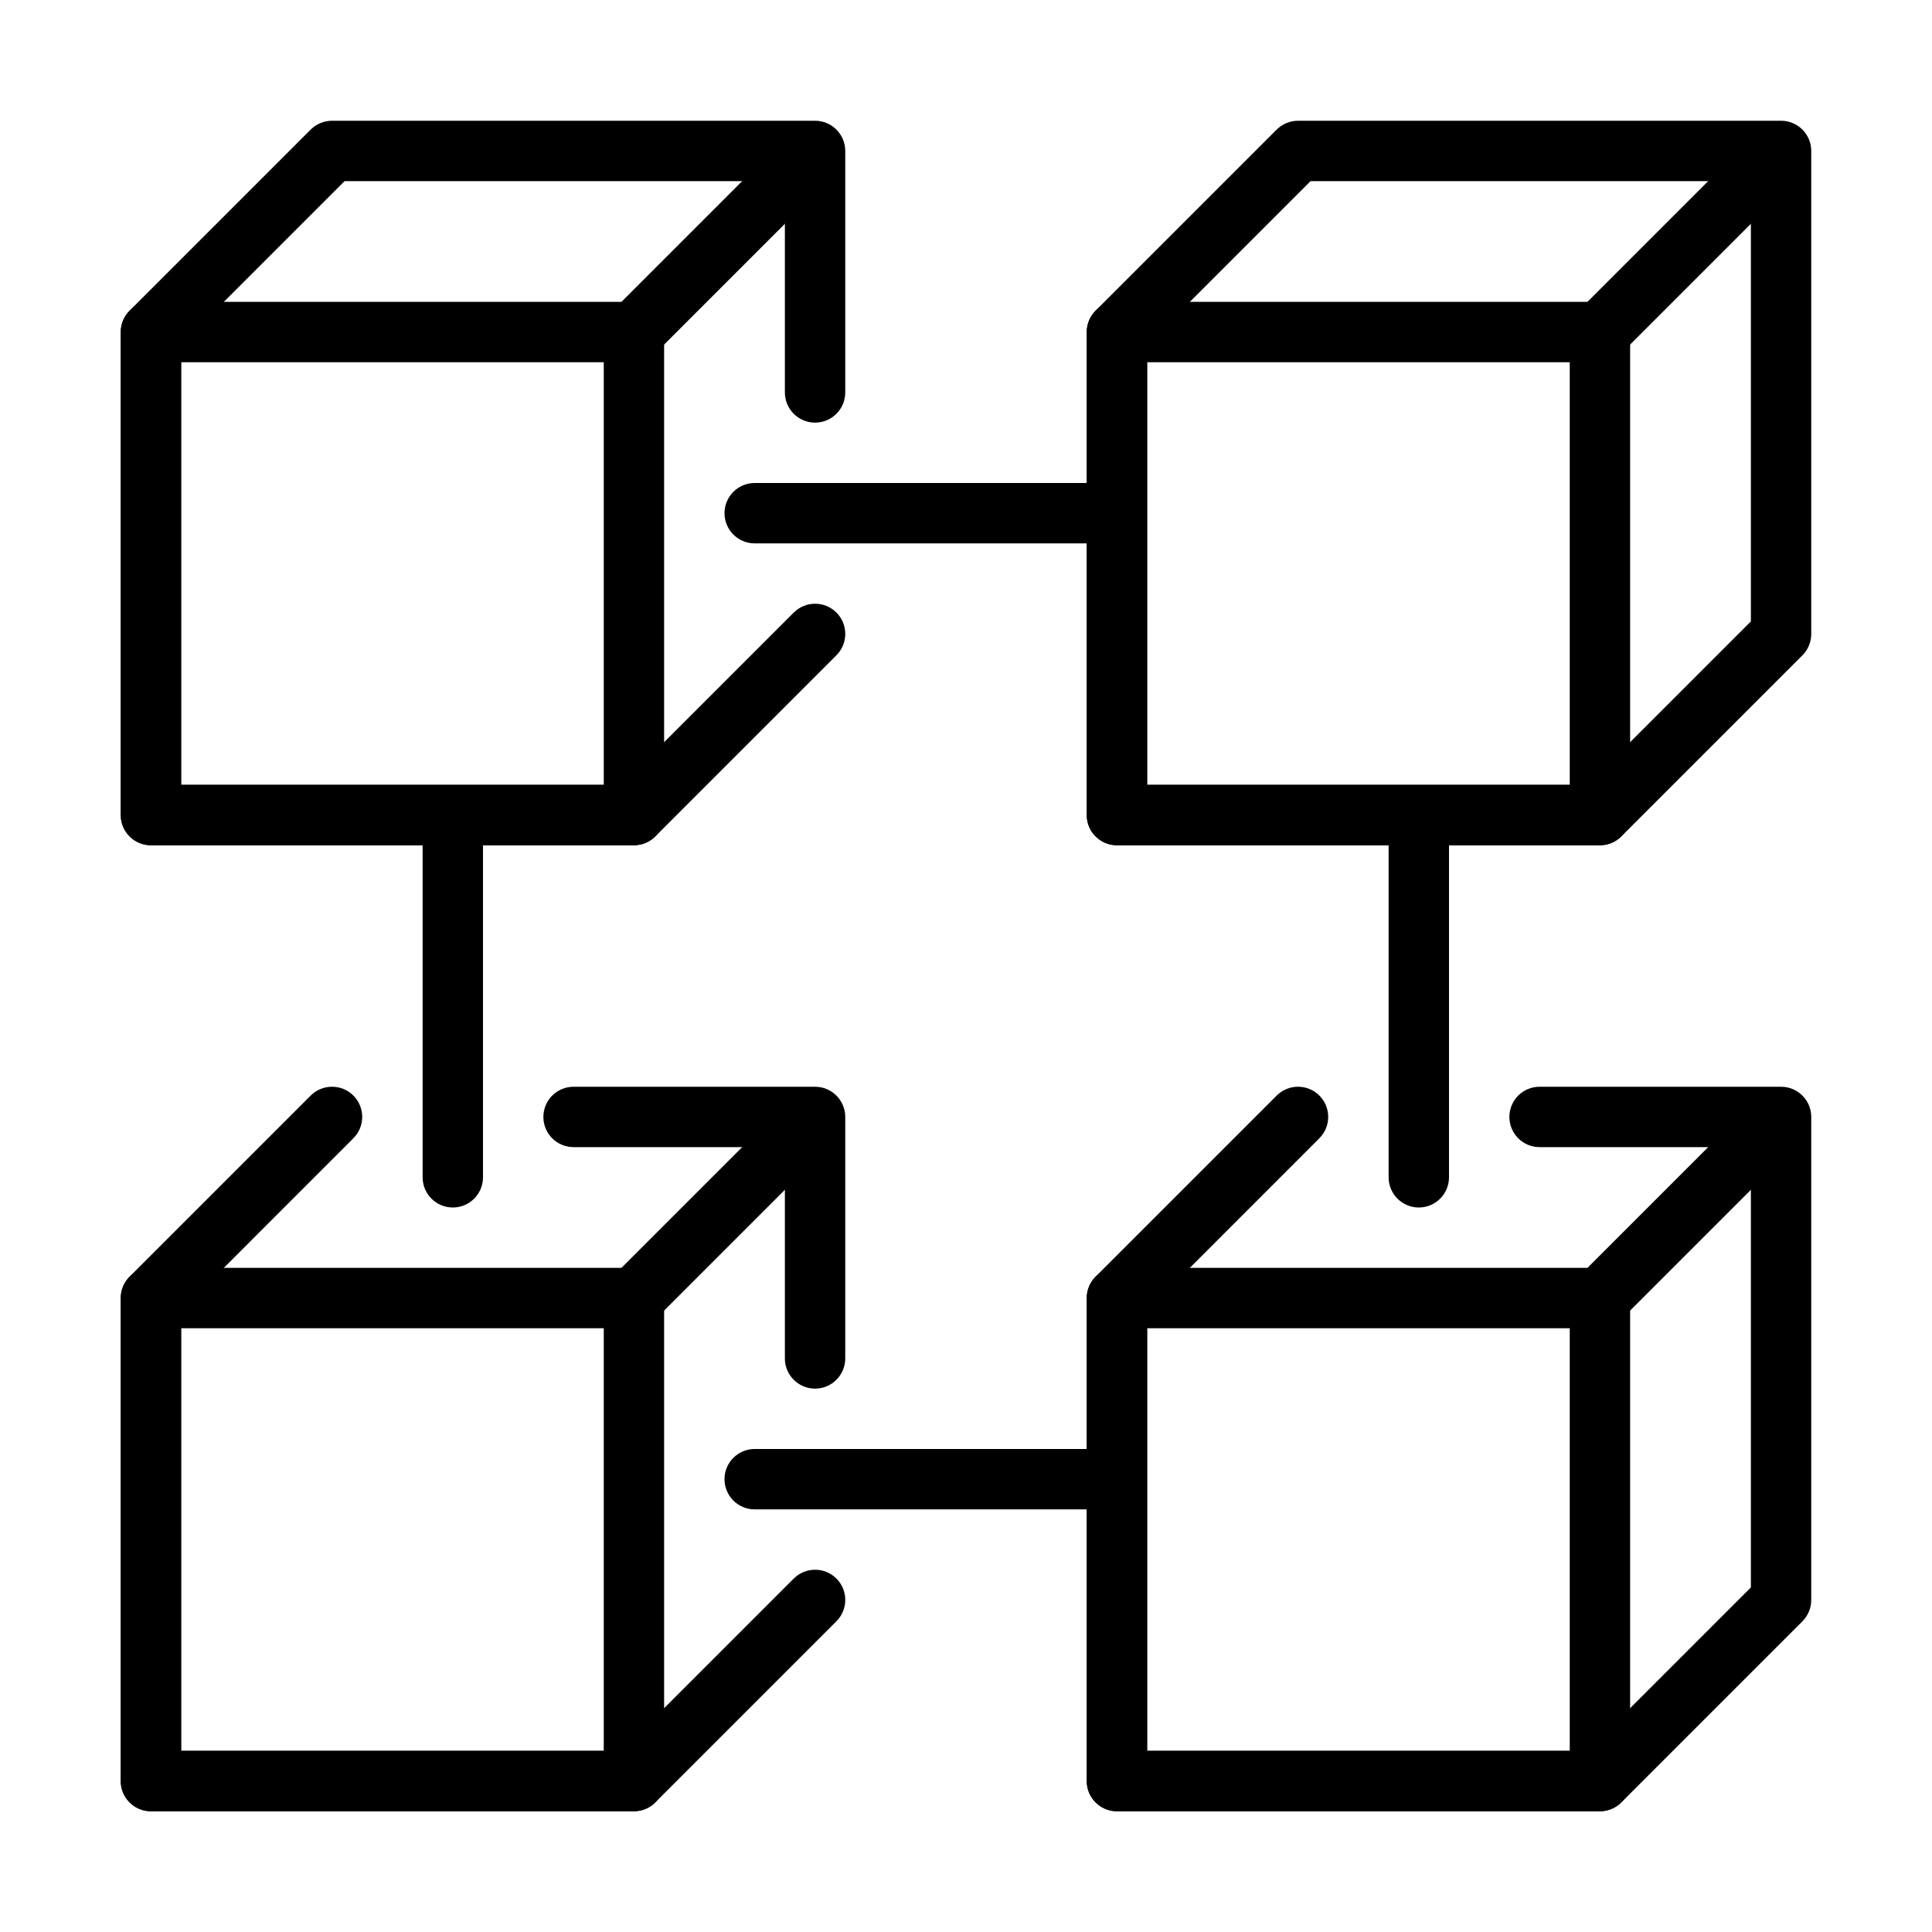
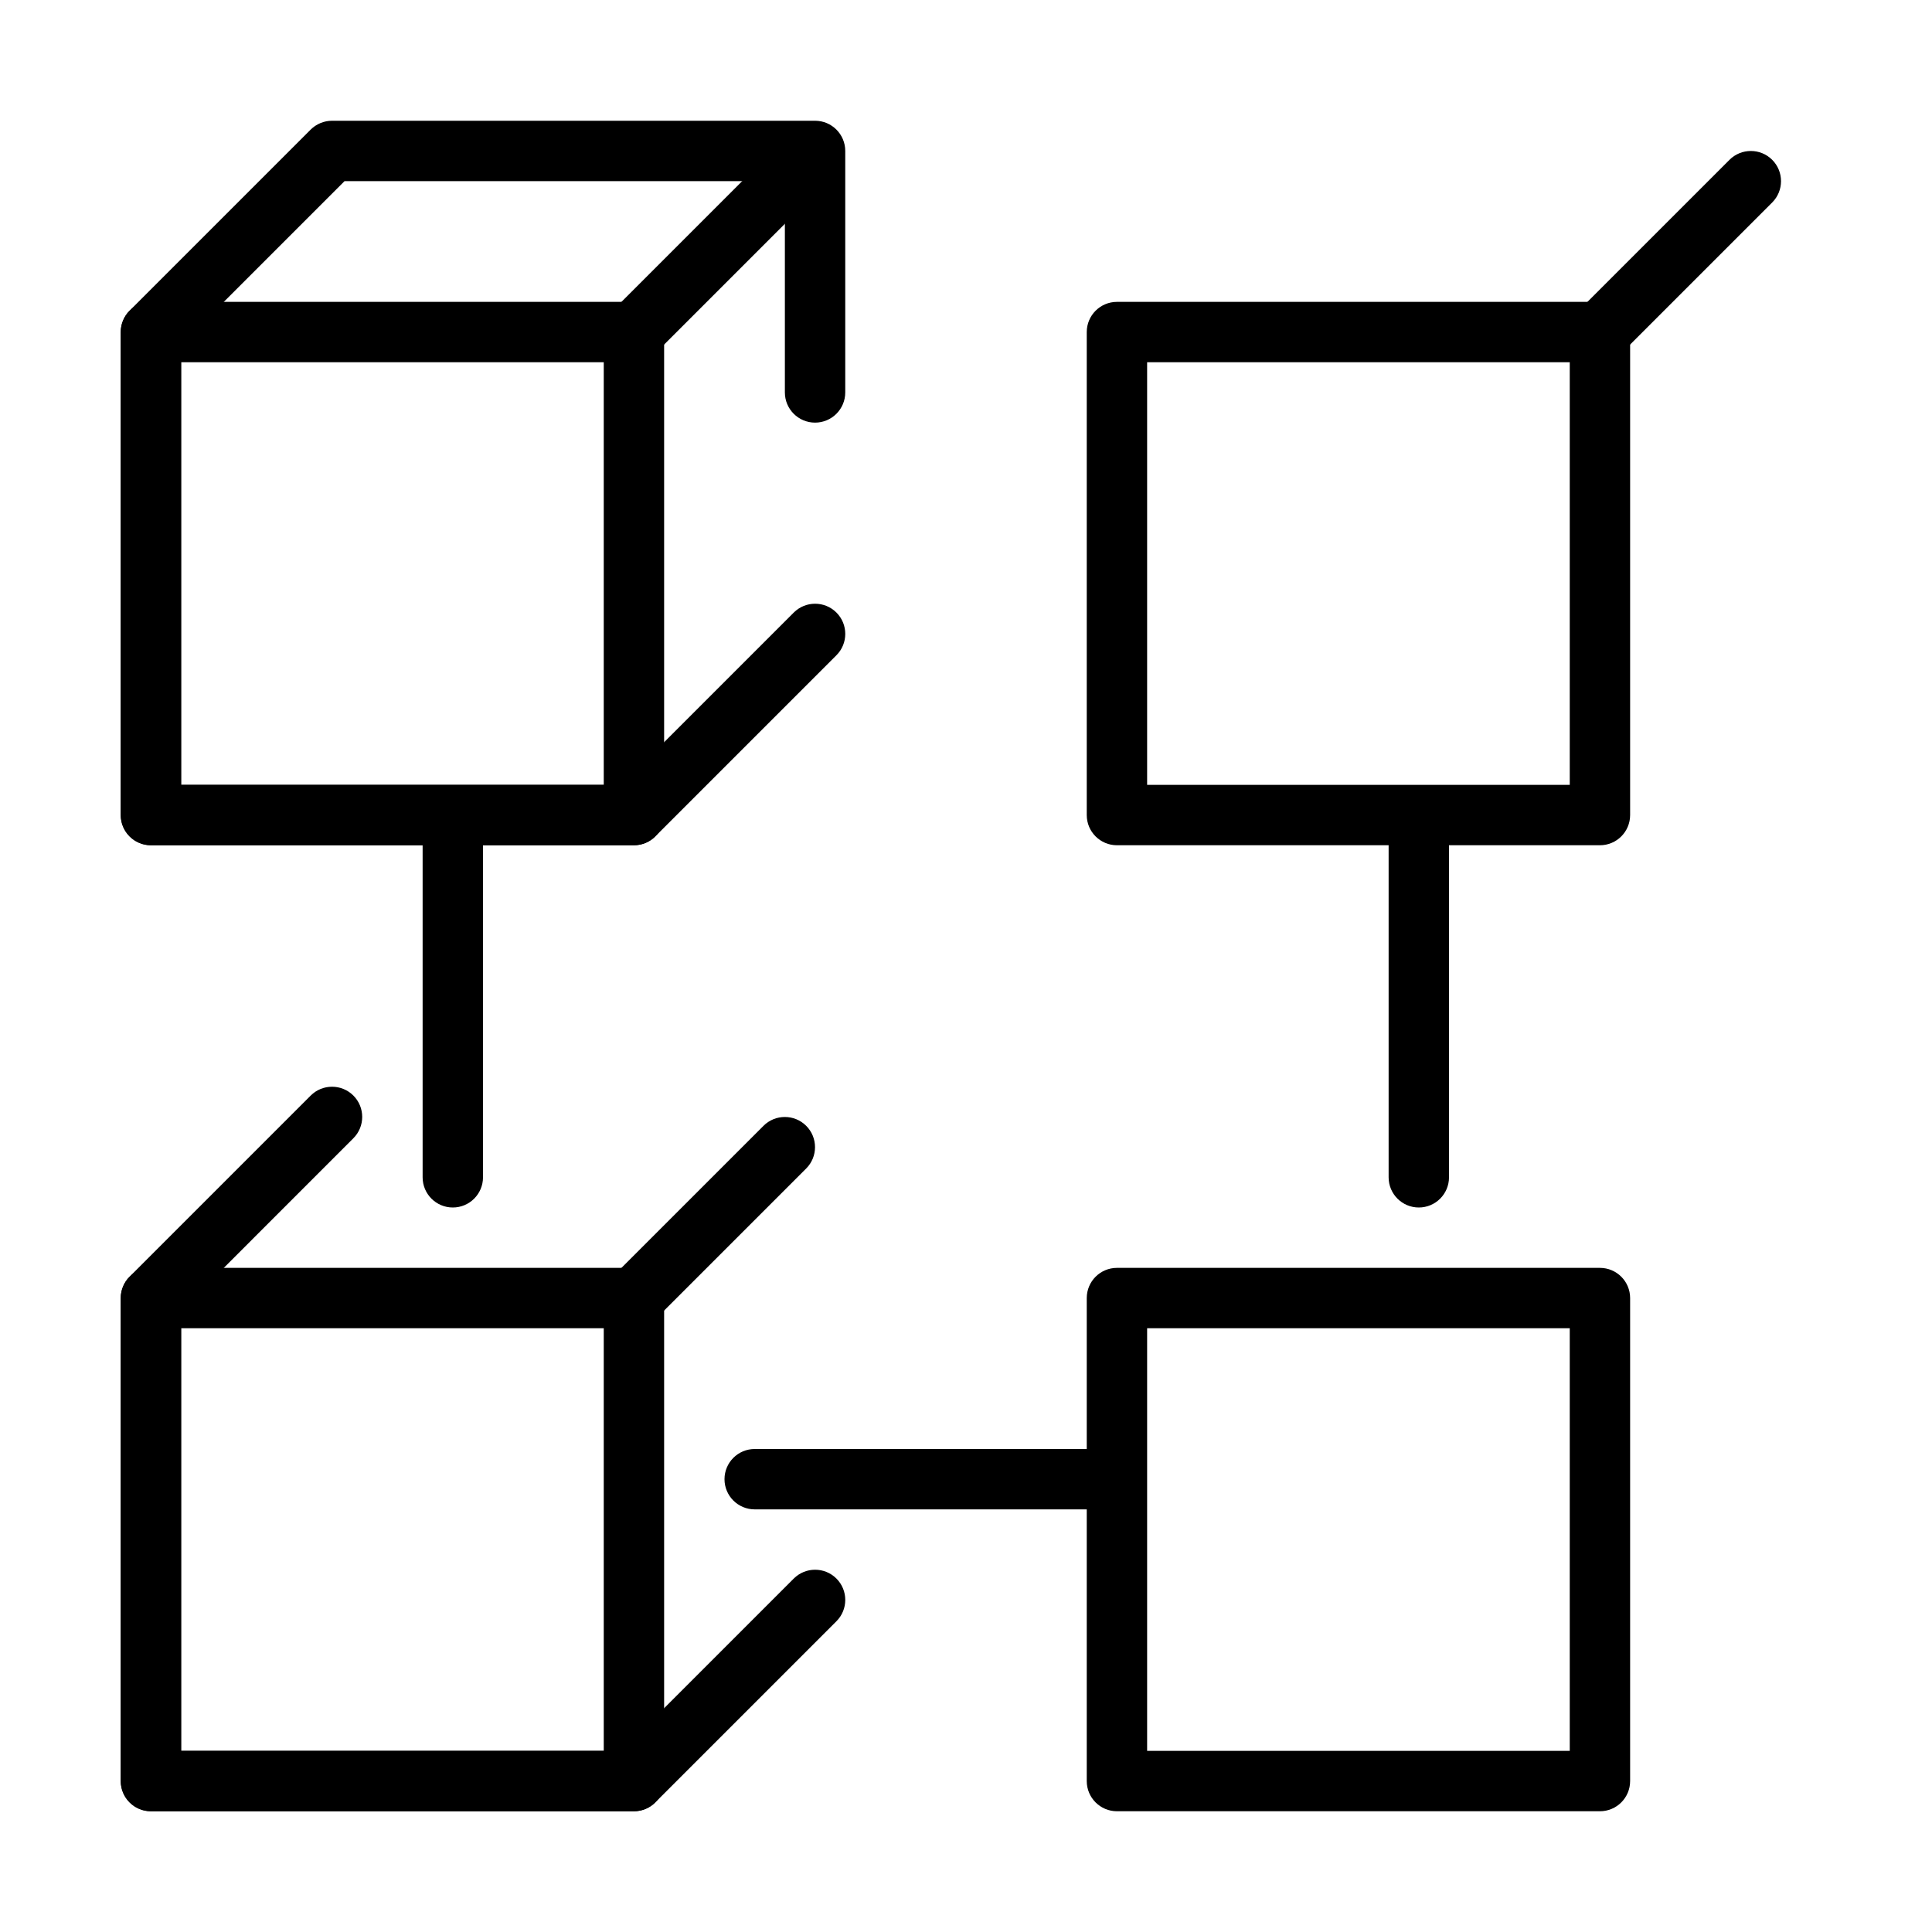
<svg xmlns="http://www.w3.org/2000/svg" enable-background="new 0 0 32 32" height="32px" version="1.1" viewBox="0 0 32 32" width="32px" xml:space="preserve">
  <g id="blockchain_data_1_">
    <g>
      <g>
        <g>
          <g>
            <path d="M26.5,30h-8c-0.276,0-0.5-0.224-0.5-0.5v-8c0-0.276,0.224-0.5,0.5-0.5h8c0.276,0,0.5,0.224,0.5,0.5v8       C27,29.776,26.776,30,26.5,30z M19,29h7v-7h-7V29z" fill="#000000" opacity="1" original-fill="#d5d5d5" />
          </g>
        </g>
      </g>
      <g>
        <g>
          <g>
            <path d="M10.5,30h-8C2.224,30,2,29.776,2,29.5v-8C2,21.224,2.224,21,2.5,21h8c0.276,0,0.5,0.224,0.5,0.5v8       C11,29.776,10.776,30,10.5,30z M3,29h7v-7H3V29z" fill="#000000" opacity="1" original-fill="#d5d5d5" />
          </g>
        </g>
      </g>
      <g>
        <g>
          <g>
-             <path d="M26.5,14h-8c-0.276,0-0.5-0.224-0.5-0.5v-8c0-0.133,0.053-0.26,0.146-0.354l3-3       C21.24,2.053,21.367,2,21.5,2h8C29.776,2,30,2.224,30,2.5v8c0,0.133-0.053,0.26-0.146,0.354l-3,3       C26.76,13.947,26.633,14,26.5,14z M19,13h7.293L29,10.293V3h-7.293L19,5.707V13z" fill="#000000" opacity="1" original-fill="#d5d5d5" />
-           </g>
+             </g>
        </g>
      </g>
      <g>
        <g>
          <g>
            <path d="M26.5,14h-8c-0.276,0-0.5-0.224-0.5-0.5v-8C18,5.224,18.224,5,18.5,5h8C26.776,5,27,5.224,27,5.5v8       C27,13.776,26.776,14,26.5,14z M19,13h7V6h-7V13z" fill="#000000" opacity="1" original-fill="#d5d5d5" />
          </g>
        </g>
      </g>
      <g>
        <g>
          <g>
            <path d="M10.5,14h-8C2.224,14,2,13.776,2,13.5v-8C2,5.224,2.224,5,2.5,5h8C10.776,5,11,5.224,11,5.5v8       C11,13.776,10.776,14,10.5,14z M3,13h7V6H3V13z" fill="#000000" opacity="1" original-fill="#d5d5d5" />
          </g>
        </g>
      </g>
      <g>
        <g>
          <g>
-             <path d="M26.5,22c-0.128,0-0.256-0.049-0.354-0.146c-0.195-0.195-0.195-0.512,0-0.707l2.5-2.5       c0.195-0.195,0.512-0.195,0.707,0s0.195,0.512,0,0.707l-2.5,2.5C26.756,21.951,26.628,22,26.5,22z" fill="#000000" opacity="1" original-fill="#d5d5d5" />
-           </g>
+             </g>
        </g>
      </g>
      <g>
        <g>
          <g>
            <path d="M10.5,22c-0.128,0-0.256-0.049-0.354-0.146c-0.195-0.195-0.195-0.512,0-0.707l2.5-2.5       c0.195-0.195,0.512-0.195,0.707,0s0.195,0.512,0,0.707l-2.5,2.5C10.756,21.951,10.628,22,10.5,22z" fill="#000000" opacity="1" original-fill="#d5d5d5" />
          </g>
        </g>
      </g>
      <g>
        <g>
          <g>
            <path d="M26.5,6c-0.128,0-0.256-0.049-0.354-0.146c-0.195-0.195-0.195-0.512,0-0.707l2.5-2.5       c0.195-0.195,0.512-0.195,0.707,0s0.195,0.512,0,0.707l-2.5,2.5C26.756,5.951,26.628,6,26.5,6z" fill="#000000" opacity="1" original-fill="#d5d5d5" />
          </g>
        </g>
      </g>
      <g>
        <g>
          <g>
            <path d="M10.5,6c-0.128,0-0.256-0.049-0.354-0.146c-0.195-0.195-0.195-0.512,0-0.707l2.5-2.5       c0.195-0.195,0.512-0.195,0.707,0s0.195,0.512,0,0.707l-2.5,2.5C10.756,5.951,10.628,6,10.5,6z" fill="#000000" opacity="1" original-fill="#d5d5d5" />
          </g>
        </g>
      </g>
      <g>
        <g>
          <g>
            <path d="M18,25h-5.5c-0.276,0-0.5-0.224-0.5-0.5s0.224-0.5,0.5-0.5H18c0.276,0,0.5,0.224,0.5,0.5       S18.276,25,18,25z" fill="#000000" opacity="1" original-fill="#d5d5d5" />
          </g>
        </g>
      </g>
      <g>
        <g>
          <g>
-             <path d="M18,9h-5.5C12.224,9,12,8.776,12,8.5S12.224,8,12.5,8H18c0.276,0,0.5,0.224,0.5,0.5S18.276,9,18,9z" fill="#000000" opacity="1" original-fill="#d5d5d5" />
-           </g>
+             </g>
        </g>
      </g>
      <g>
        <g>
-           <path d="M18.5,30c-0.276,0-0.5-0.224-0.5-0.5v-8c0-0.133,0.053-0.26,0.146-0.354l3-3      c0.195-0.195,0.512-0.195,0.707,0s0.195,0.512,0,0.707L19,21.707V29h7.293L29,26.293V19h-3.5c-0.276,0-0.5-0.224-0.5-0.5l0,0      c0-0.276,0.224-0.5,0.5-0.5h4c0.276,0,0.5,0.224,0.5,0.5v8c0,0.133-0.053,0.26-0.146,0.354l-3,3C26.76,29.947,26.633,30,26.5,30      H18.5z" fill="#000000" opacity="1" original-fill="#d5d5d5" />
-         </g>
+           </g>
      </g>
      <g>
        <g>
          <g>
            <path d="M23.5,20c-0.276,0-0.5-0.224-0.5-0.5V14c0-0.276,0.224-0.5,0.5-0.5S24,13.724,24,14v5.5       C24,19.776,23.776,20,23.5,20z" fill="#000000" opacity="1" original-fill="#d5d5d5" />
          </g>
        </g>
      </g>
      <g>
        <g>
          <g>
            <path d="M7.5,20C7.224,20,7,19.776,7,19.5V14c0-0.276,0.224-0.5,0.5-0.5S8,13.724,8,14v5.5       C8,19.776,7.776,20,7.5,20z" fill="#000000" opacity="1" original-fill="#d5d5d5" />
          </g>
        </g>
      </g>
      <g>
        <g>
          <path d="M2.5,14C2.224,14,2,13.776,2,13.5v-8c0-0.133,0.053-0.26,0.146-0.354l3-3C5.24,2.053,5.367,2,5.5,2h8      C13.776,2,14,2.224,14,2.5v4C14,6.776,13.776,7,13.5,7l0,0C13.224,7,13,6.776,13,6.5V3H5.707L3,5.707V13h7.293l2.854-2.854      c0.195-0.195,0.512-0.195,0.707,0s0.195,0.512,0,0.707l-3,3C10.76,13.947,10.633,14,10.5,14H2.5z" fill="#000000" opacity="1" original-fill="#d5d5d5" />
        </g>
      </g>
      <g>
        <path d="M10.5,30h-8C2.224,30,2,29.776,2,29.5v-8c0-0.133,0.053-0.26,0.146-0.354l3-3     c0.195-0.195,0.512-0.195,0.707,0s0.195,0.512,0,0.707L3,21.707V29h7.293l2.854-2.854c0.195-0.195,0.512-0.195,0.707,0     s0.195,0.512,0,0.707l-3,3C10.76,29.947,10.633,30,10.5,30z" fill="#000000" opacity="1" original-fill="#d5d5d5" />
      </g>
      <g>
        <g>
-           <path d="M13,22.5V19H9.5C9.224,19,9,18.776,9,18.5l0,0C9,18.224,9.224,18,9.5,18h4c0.276,0,0.5,0.224,0.5,0.5v4      c0,0.276-0.224,0.5-0.5,0.5l0,0C13.224,23,13,22.776,13,22.5z" fill="#000000" opacity="1" original-fill="#d5d5d5" />
-         </g>
+           </g>
      </g>
    </g>
  </g>
</svg>